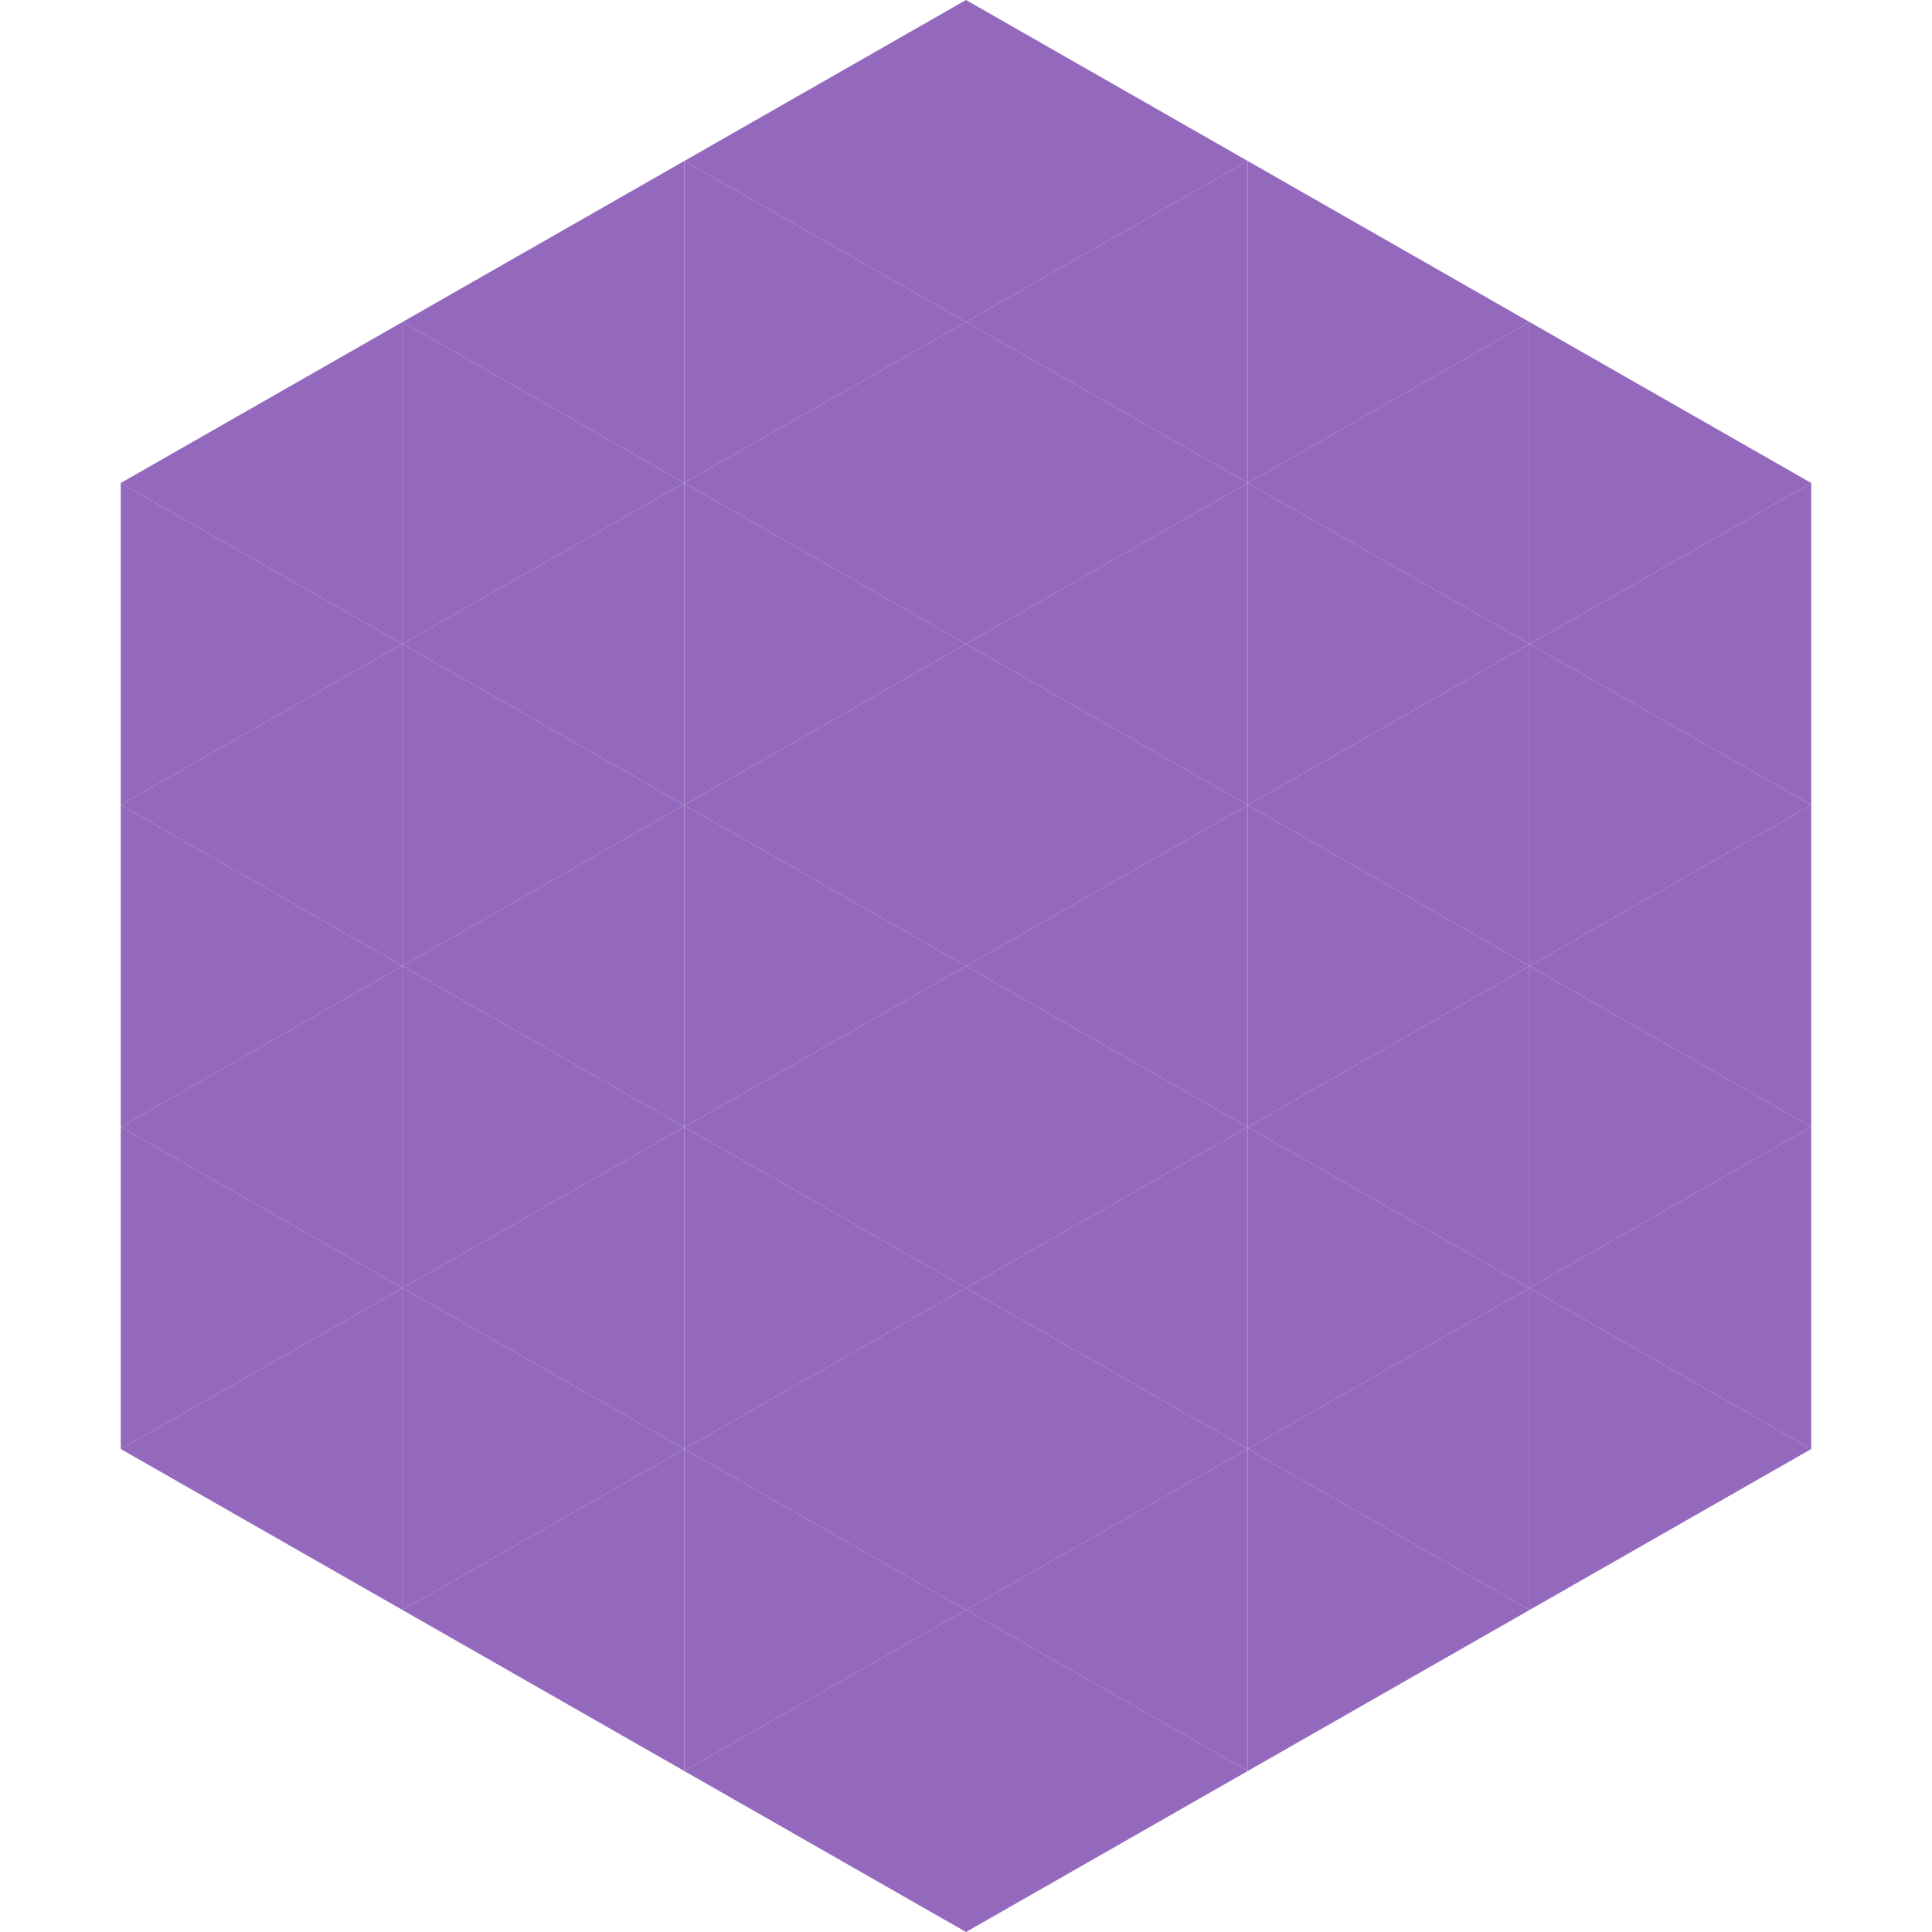
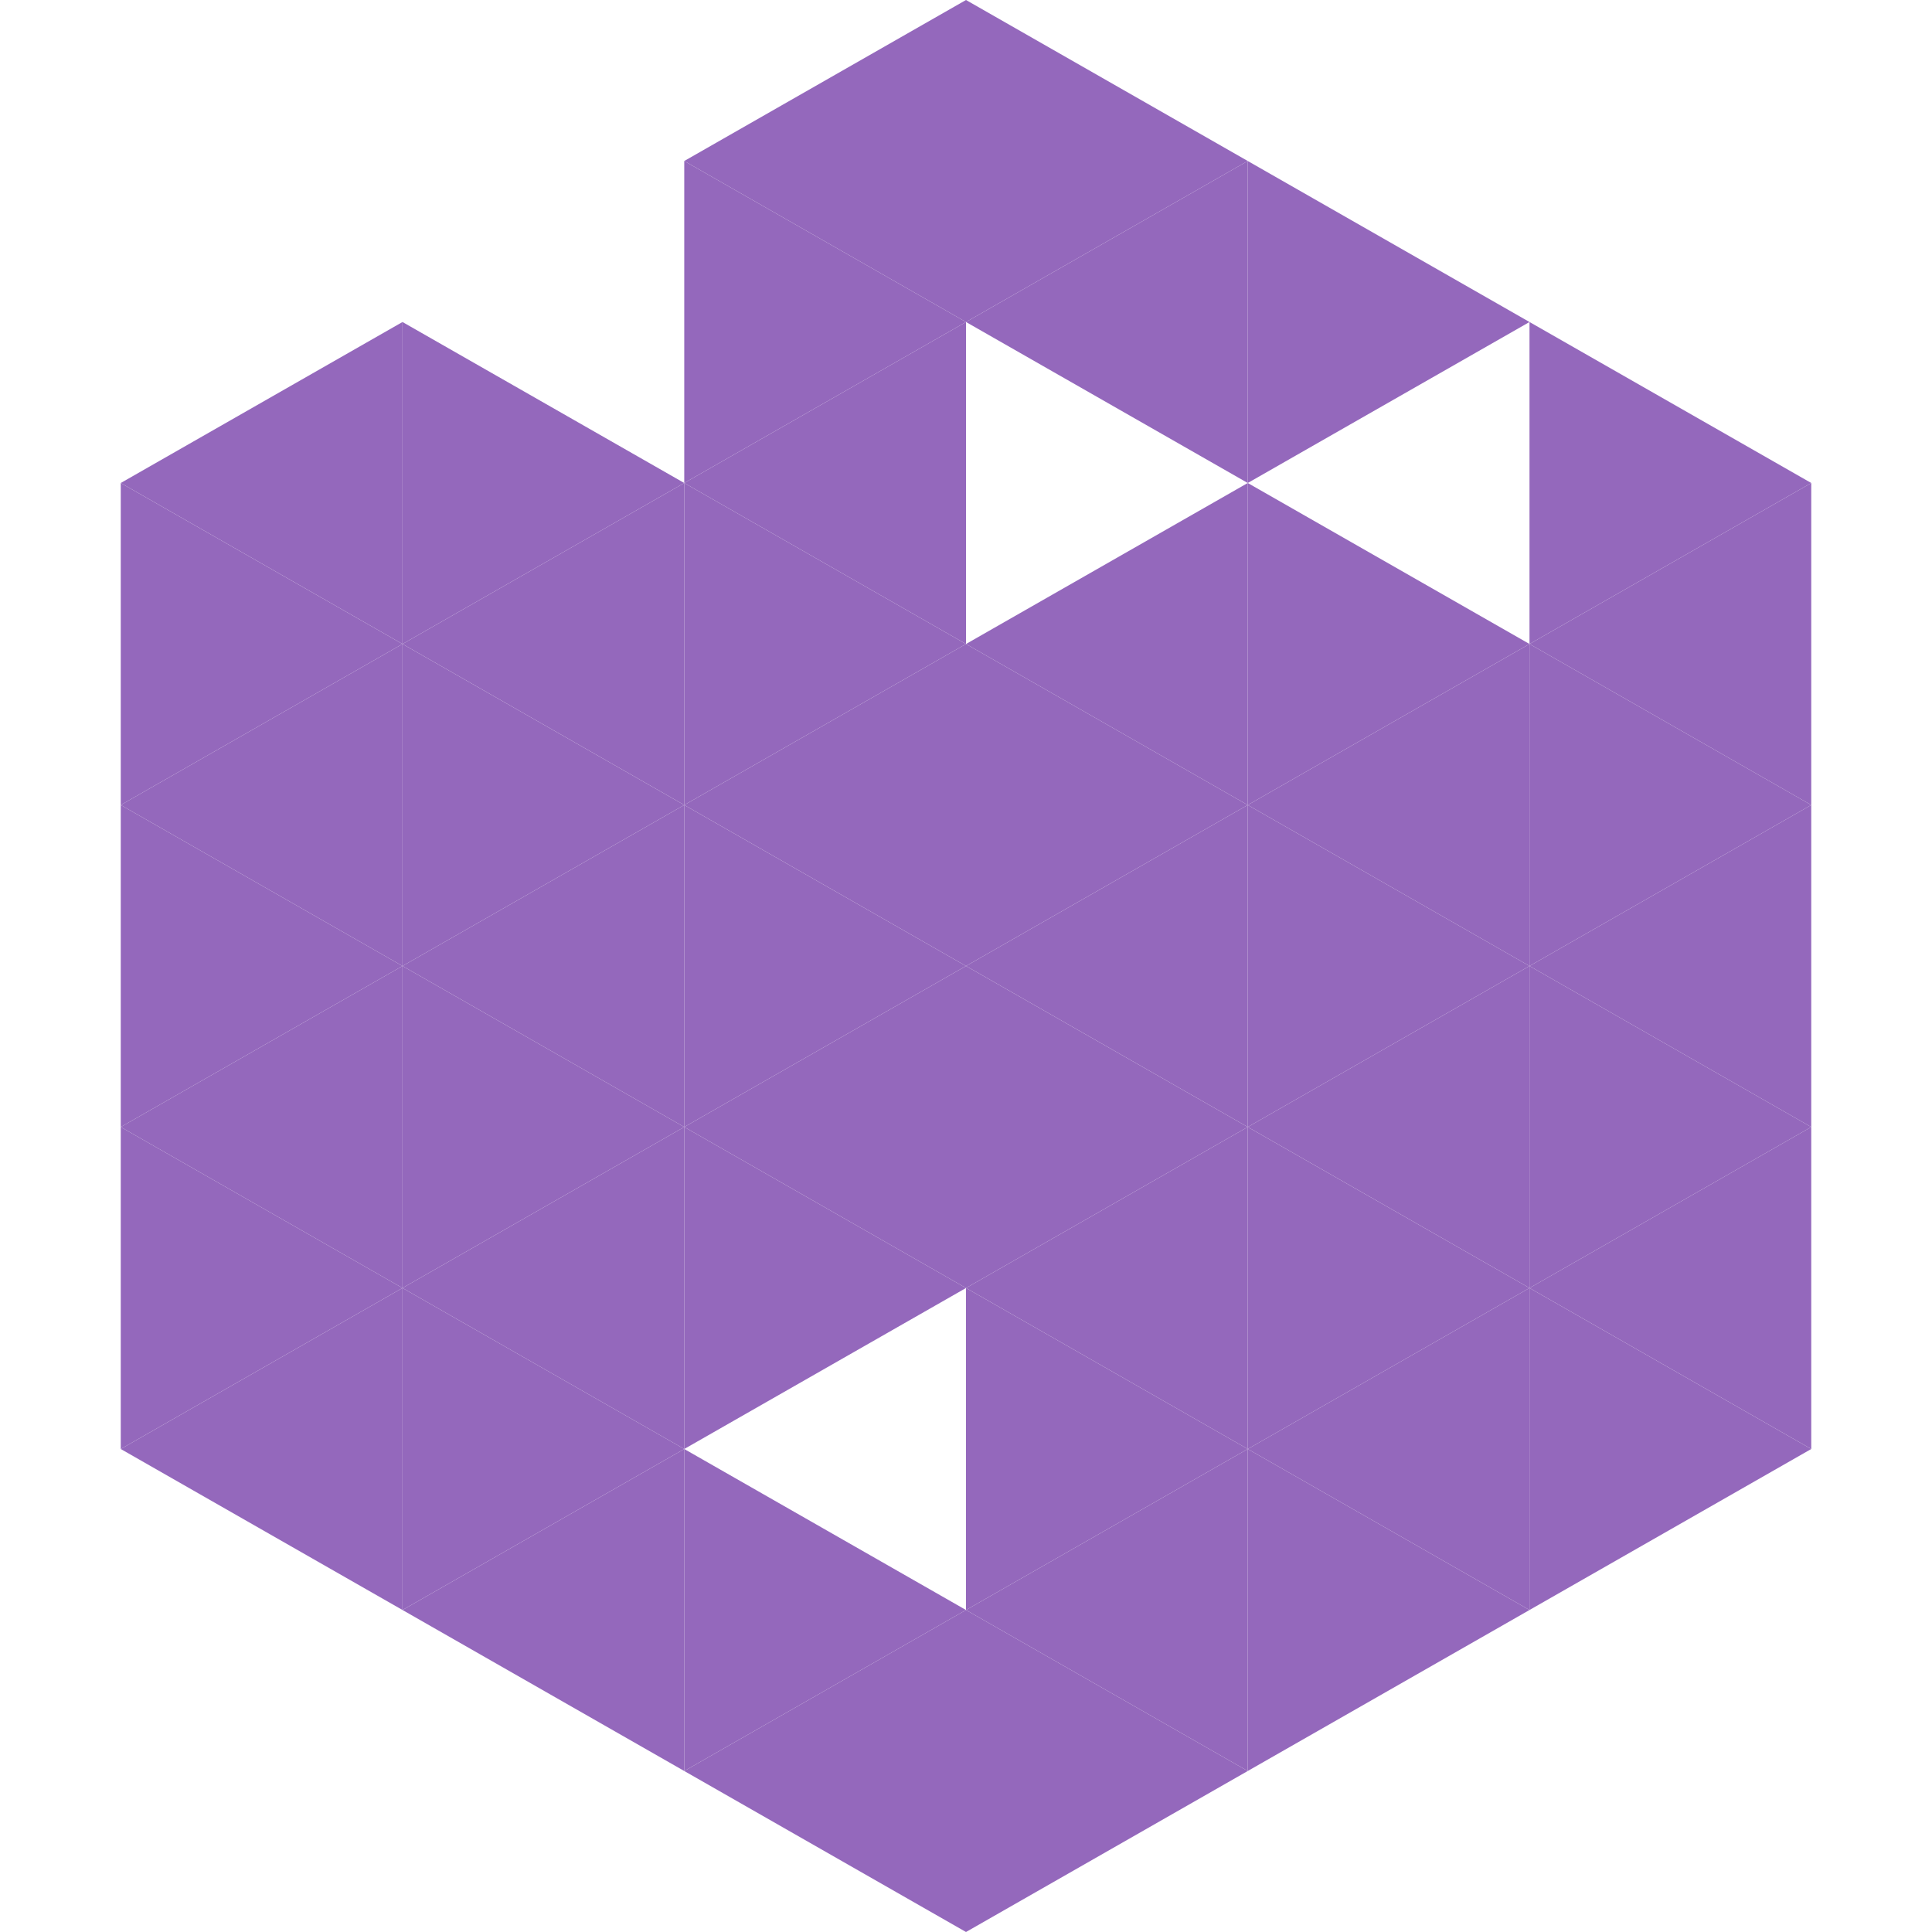
<svg xmlns="http://www.w3.org/2000/svg" width="240" height="240">
  <polygon points="50,40 15,60 50,80" style="fill:rgb(148,104,188)" />
  <polygon points="190,40 225,60 190,80" style="fill:rgb(148,104,188)" />
  <polygon points="15,60 50,80 15,100" style="fill:rgb(148,104,188)" />
  <polygon points="225,60 190,80 225,100" style="fill:rgb(148,104,188)" />
  <polygon points="50,80 15,100 50,120" style="fill:rgb(148,104,188)" />
  <polygon points="190,80 225,100 190,120" style="fill:rgb(148,104,188)" />
  <polygon points="15,100 50,120 15,140" style="fill:rgb(148,104,188)" />
  <polygon points="225,100 190,120 225,140" style="fill:rgb(148,104,188)" />
  <polygon points="50,120 15,140 50,160" style="fill:rgb(148,104,188)" />
  <polygon points="190,120 225,140 190,160" style="fill:rgb(148,104,188)" />
  <polygon points="15,140 50,160 15,180" style="fill:rgb(148,104,188)" />
  <polygon points="225,140 190,160 225,180" style="fill:rgb(148,104,188)" />
  <polygon points="50,160 15,180 50,200" style="fill:rgb(148,104,188)" />
  <polygon points="190,160 225,180 190,200" style="fill:rgb(148,104,188)" />
  <polygon points="15,180 50,200 15,220" style="fill:rgb(255,255,255); fill-opacity:0" />
  <polygon points="225,180 190,200 225,220" style="fill:rgb(255,255,255); fill-opacity:0" />
  <polygon points="50,0 85,20 50,40" style="fill:rgb(255,255,255); fill-opacity:0" />
  <polygon points="190,0 155,20 190,40" style="fill:rgb(255,255,255); fill-opacity:0" />
-   <polygon points="85,20 50,40 85,60" style="fill:rgb(148,104,188)" />
  <polygon points="155,20 190,40 155,60" style="fill:rgb(148,104,188)" />
  <polygon points="50,40 85,60 50,80" style="fill:rgb(148,104,188)" />
-   <polygon points="190,40 155,60 190,80" style="fill:rgb(148,104,188)" />
  <polygon points="85,60 50,80 85,100" style="fill:rgb(148,104,188)" />
  <polygon points="155,60 190,80 155,100" style="fill:rgb(148,104,188)" />
  <polygon points="50,80 85,100 50,120" style="fill:rgb(148,104,188)" />
  <polygon points="190,80 155,100 190,120" style="fill:rgb(148,104,188)" />
  <polygon points="85,100 50,120 85,140" style="fill:rgb(148,104,188)" />
  <polygon points="155,100 190,120 155,140" style="fill:rgb(148,104,188)" />
  <polygon points="50,120 85,140 50,160" style="fill:rgb(148,104,188)" />
  <polygon points="190,120 155,140 190,160" style="fill:rgb(148,104,188)" />
  <polygon points="85,140 50,160 85,180" style="fill:rgb(148,104,188)" />
  <polygon points="155,140 190,160 155,180" style="fill:rgb(148,104,188)" />
  <polygon points="50,160 85,180 50,200" style="fill:rgb(148,104,188)" />
  <polygon points="190,160 155,180 190,200" style="fill:rgb(148,104,188)" />
  <polygon points="85,180 50,200 85,220" style="fill:rgb(148,104,188)" />
  <polygon points="155,180 190,200 155,220" style="fill:rgb(148,104,188)" />
  <polygon points="120,0 85,20 120,40" style="fill:rgb(148,104,188)" />
  <polygon points="120,0 155,20 120,40" style="fill:rgb(148,104,188)" />
  <polygon points="85,20 120,40 85,60" style="fill:rgb(148,104,188)" />
  <polygon points="155,20 120,40 155,60" style="fill:rgb(148,104,188)" />
  <polygon points="120,40 85,60 120,80" style="fill:rgb(148,104,188)" />
-   <polygon points="120,40 155,60 120,80" style="fill:rgb(148,104,188)" />
  <polygon points="85,60 120,80 85,100" style="fill:rgb(148,104,188)" />
  <polygon points="155,60 120,80 155,100" style="fill:rgb(148,104,188)" />
  <polygon points="120,80 85,100 120,120" style="fill:rgb(148,104,188)" />
  <polygon points="120,80 155,100 120,120" style="fill:rgb(148,104,188)" />
  <polygon points="85,100 120,120 85,140" style="fill:rgb(148,104,188)" />
  <polygon points="155,100 120,120 155,140" style="fill:rgb(148,104,188)" />
  <polygon points="120,120 85,140 120,160" style="fill:rgb(148,104,188)" />
  <polygon points="120,120 155,140 120,160" style="fill:rgb(148,104,188)" />
  <polygon points="85,140 120,160 85,180" style="fill:rgb(148,104,188)" />
  <polygon points="155,140 120,160 155,180" style="fill:rgb(148,104,188)" />
-   <polygon points="120,160 85,180 120,200" style="fill:rgb(148,104,188)" />
  <polygon points="120,160 155,180 120,200" style="fill:rgb(148,104,188)" />
  <polygon points="85,180 120,200 85,220" style="fill:rgb(148,104,188)" />
  <polygon points="155,180 120,200 155,220" style="fill:rgb(148,104,188)" />
  <polygon points="120,200 85,220 120,240" style="fill:rgb(148,104,188)" />
  <polygon points="120,200 155,220 120,240" style="fill:rgb(148,104,188)" />
-   <polygon points="85,220 120,240 85,260" style="fill:rgb(255,255,255); fill-opacity:0" />
  <polygon points="155,220 120,240 155,260" style="fill:rgb(255,255,255); fill-opacity:0" />
</svg>